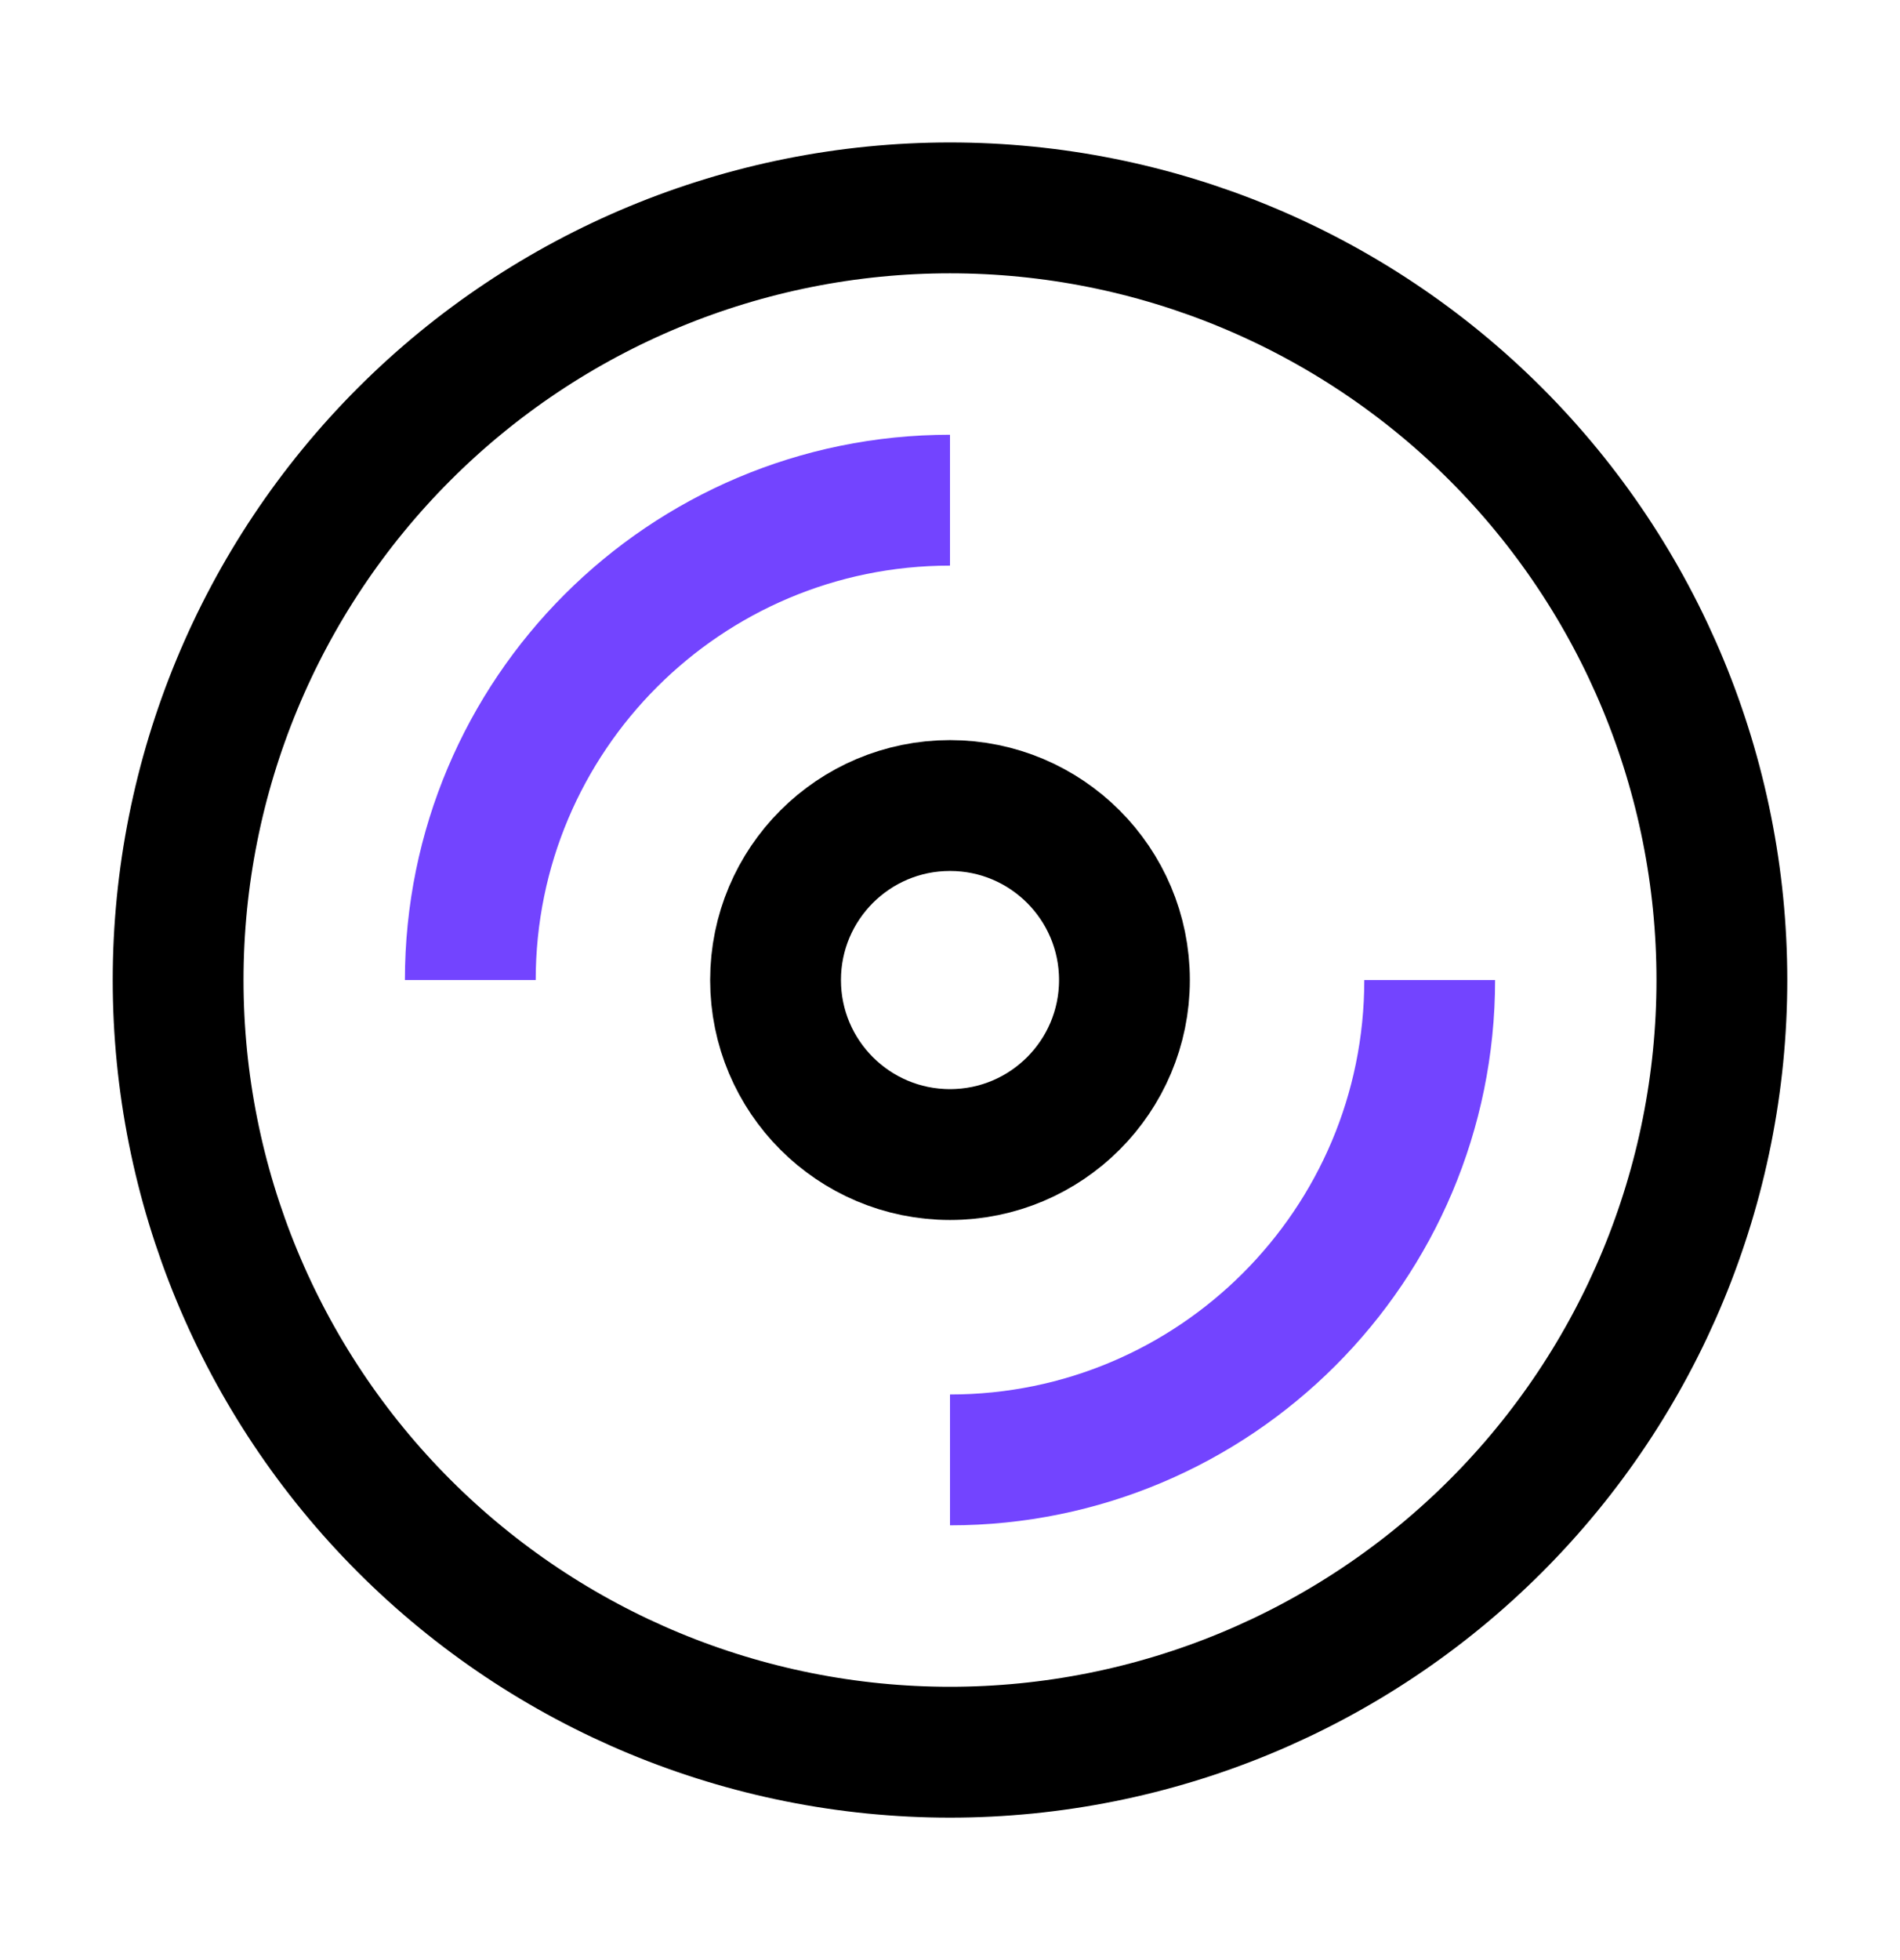
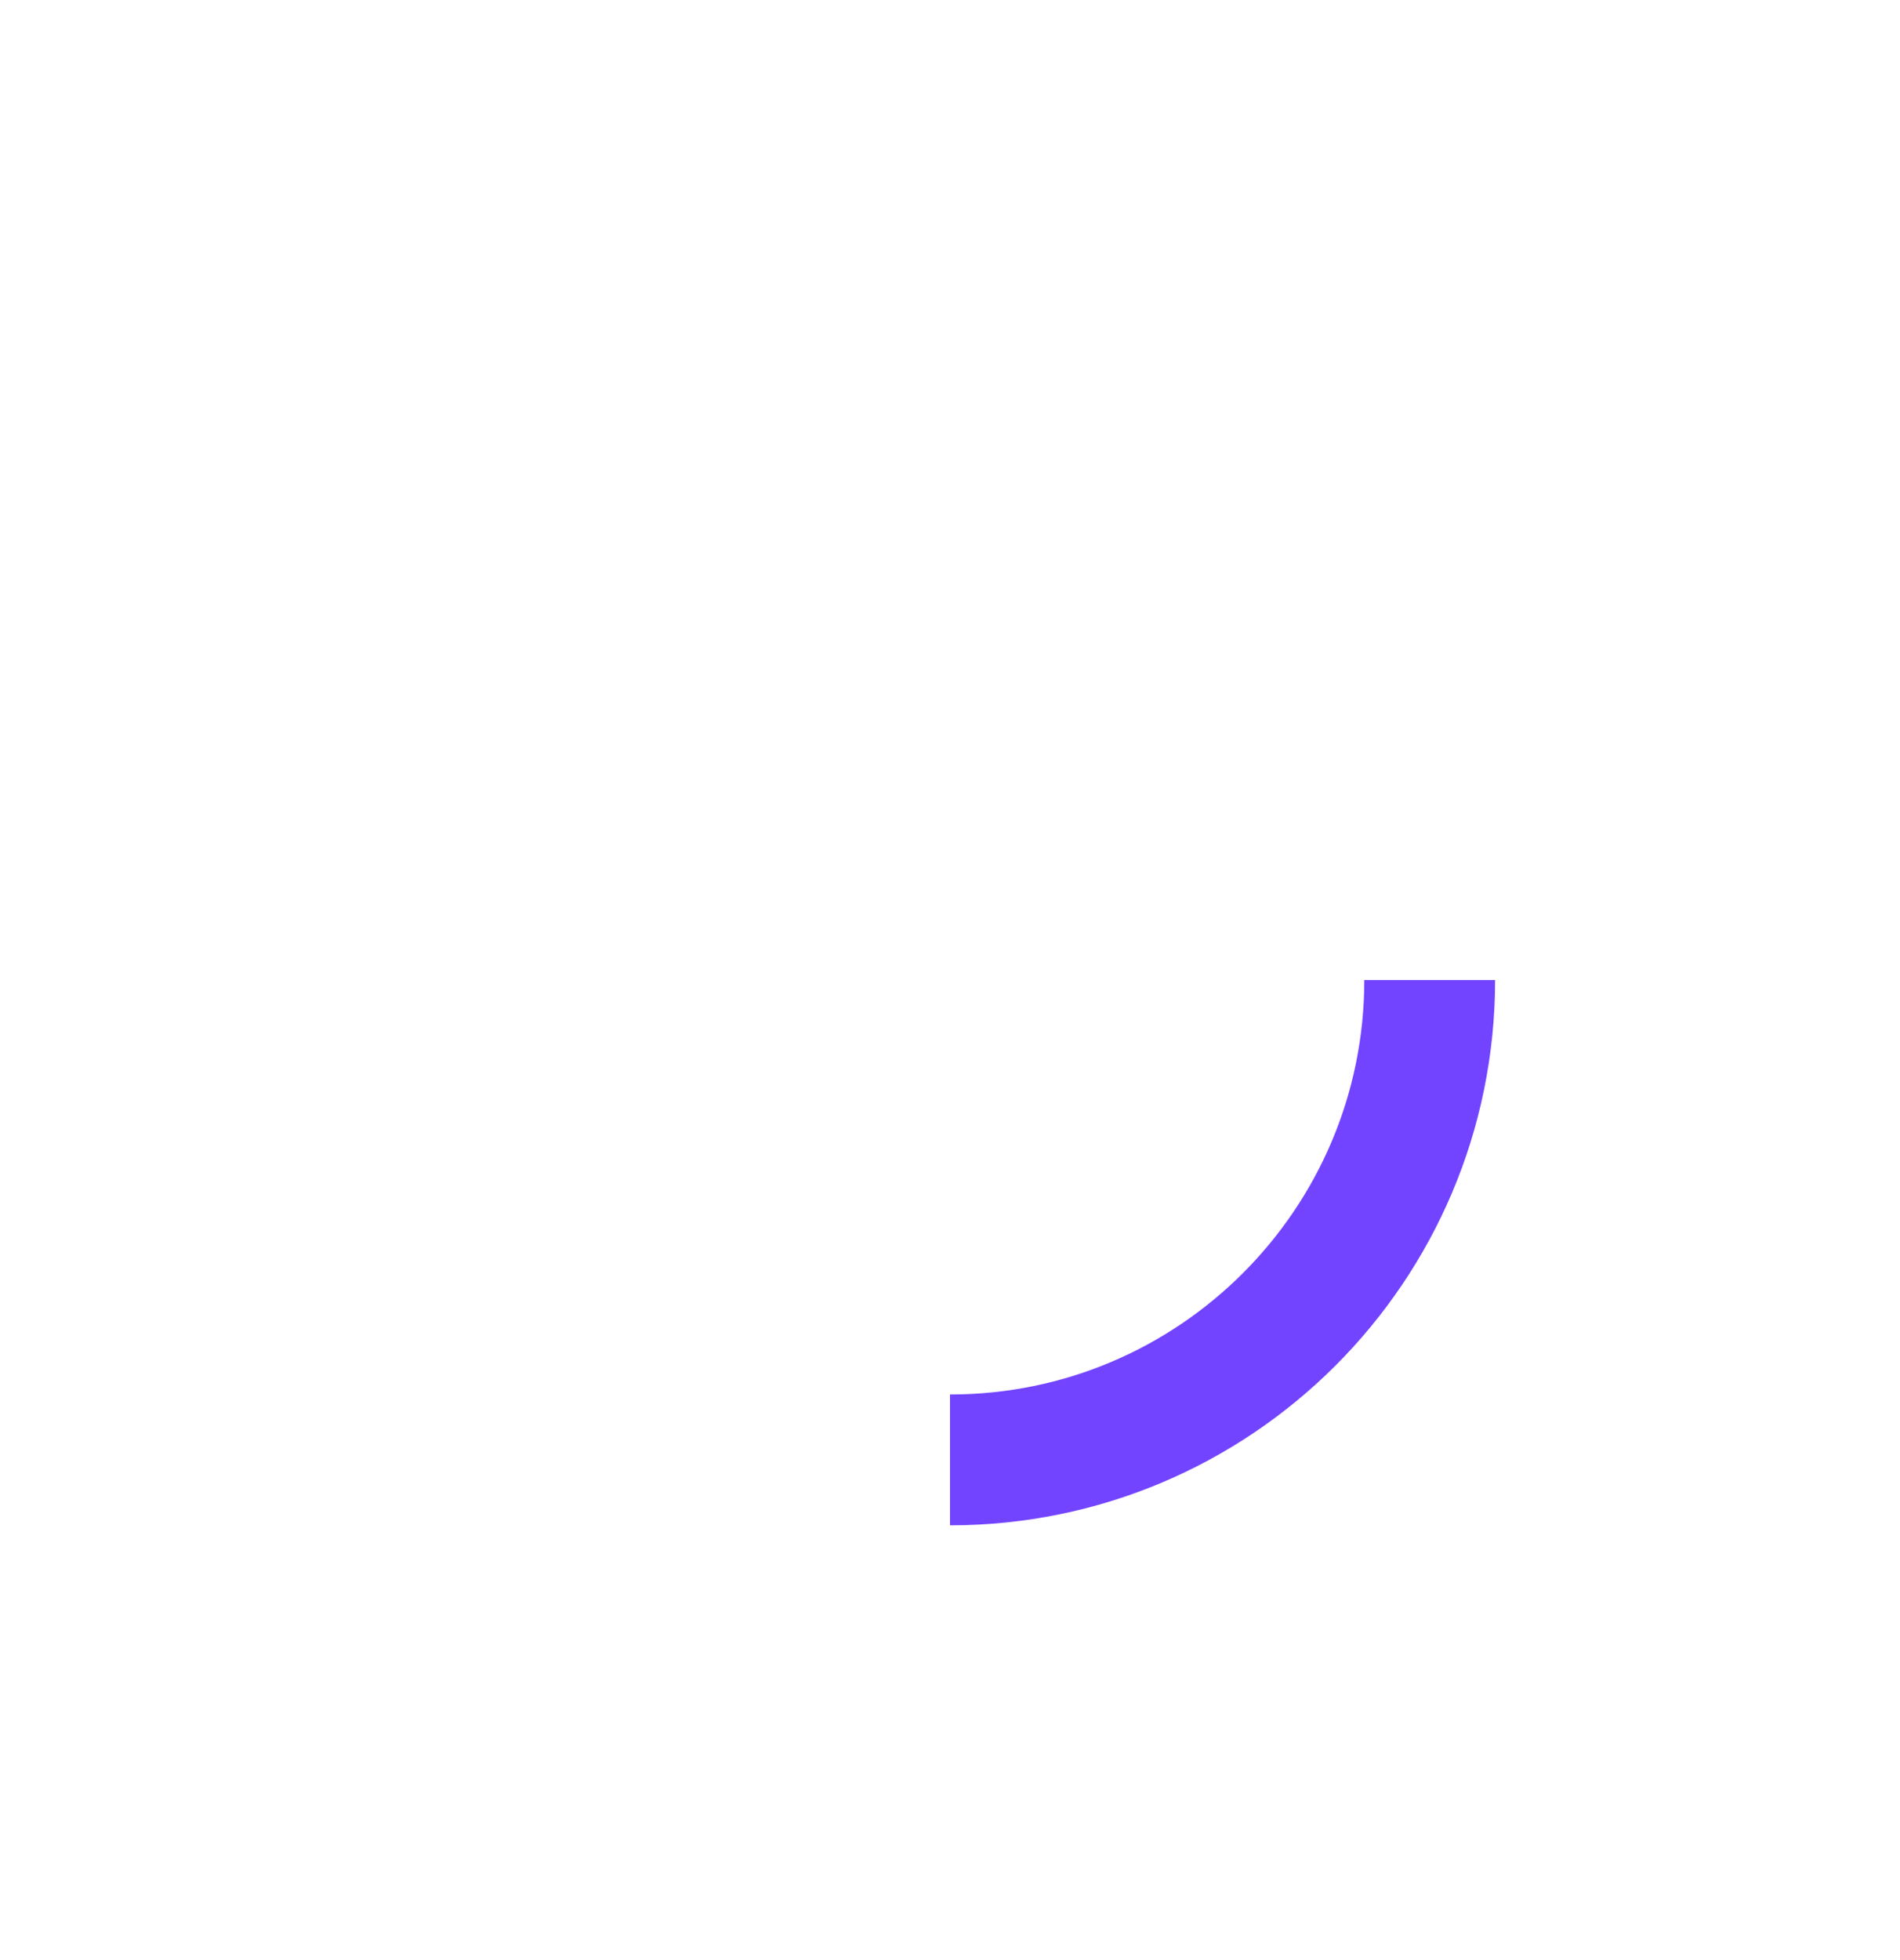
<svg xmlns="http://www.w3.org/2000/svg" width="32" height="33" viewBox="0 0 32 33" fill="none">
-   <path d="M16 29.5C19.448 29.5 22.754 28.13 25.192 25.692C27.63 23.254 29 19.948 29 16.5C29 13.052 27.63 9.746 25.192 7.308C22.754 4.87 19.448 3.5 16 3.5C12.552 3.5 9.246 4.87 6.808 7.308C4.37 9.746 3 13.052 3 16.5C3 19.948 4.37 23.254 6.808 25.692C9.246 28.13 12.552 29.5 16 29.5Z" stroke="black" stroke-width="2.203" stroke-linecap="round" stroke-linejoin="round" />
  <path d="M24.079 16.5C24.079 20.962 20.462 24.579 16 24.579" stroke="#7344FF" stroke-width="2.203" />
-   <circle cx="16" cy="16.5" r="2.938" stroke="black" stroke-width="2.203" />
-   <path d="M7.921 16.5C7.921 12.038 11.538 8.421 16 8.421" stroke="#7344FF" stroke-width="2.203" />
</svg>